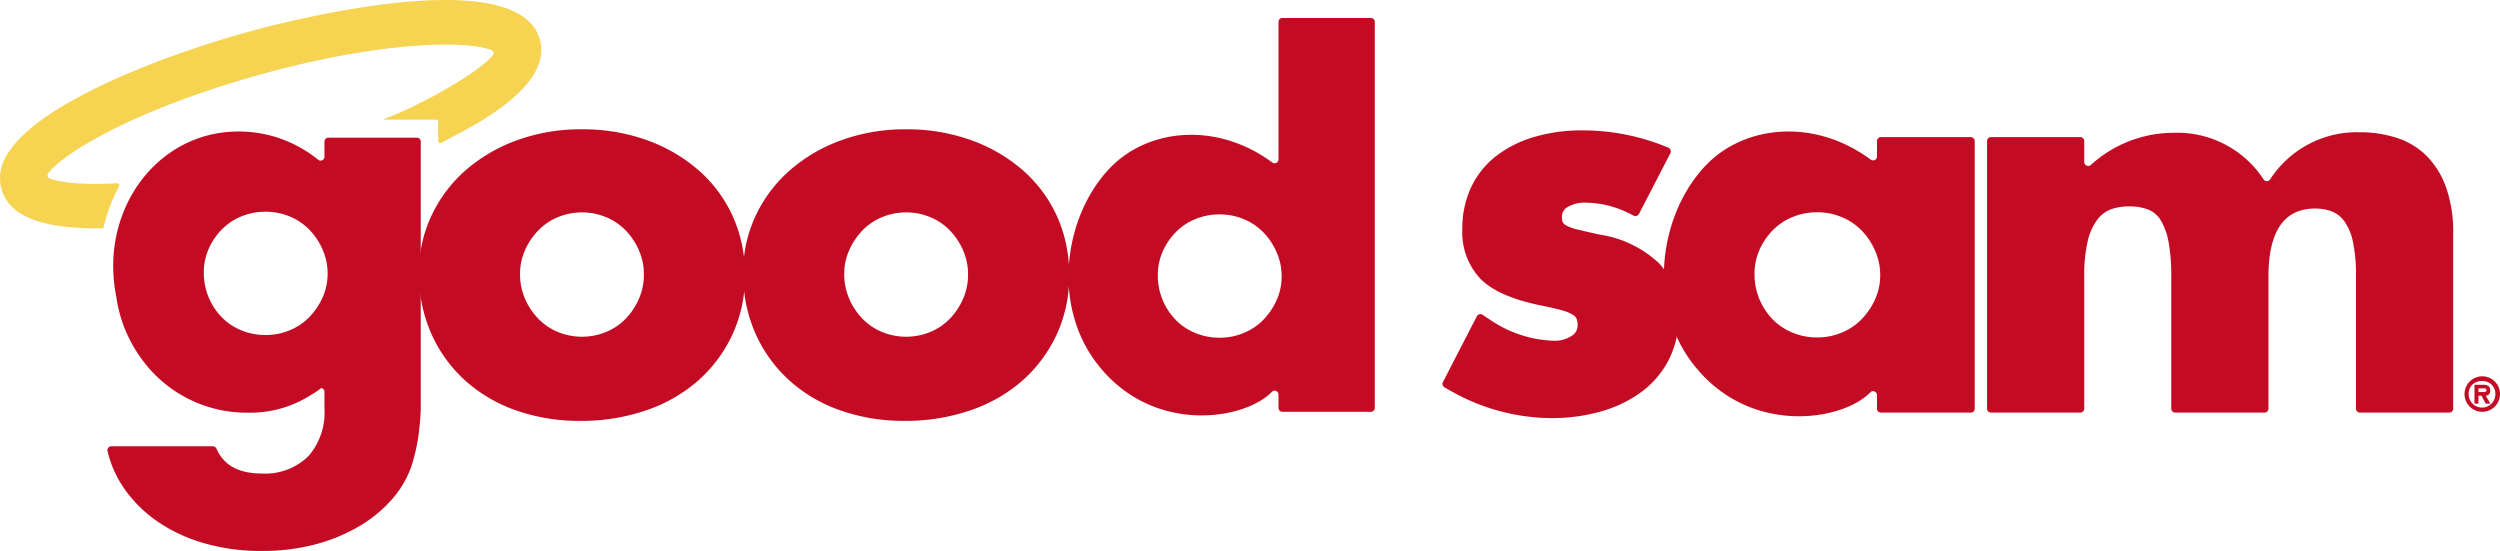
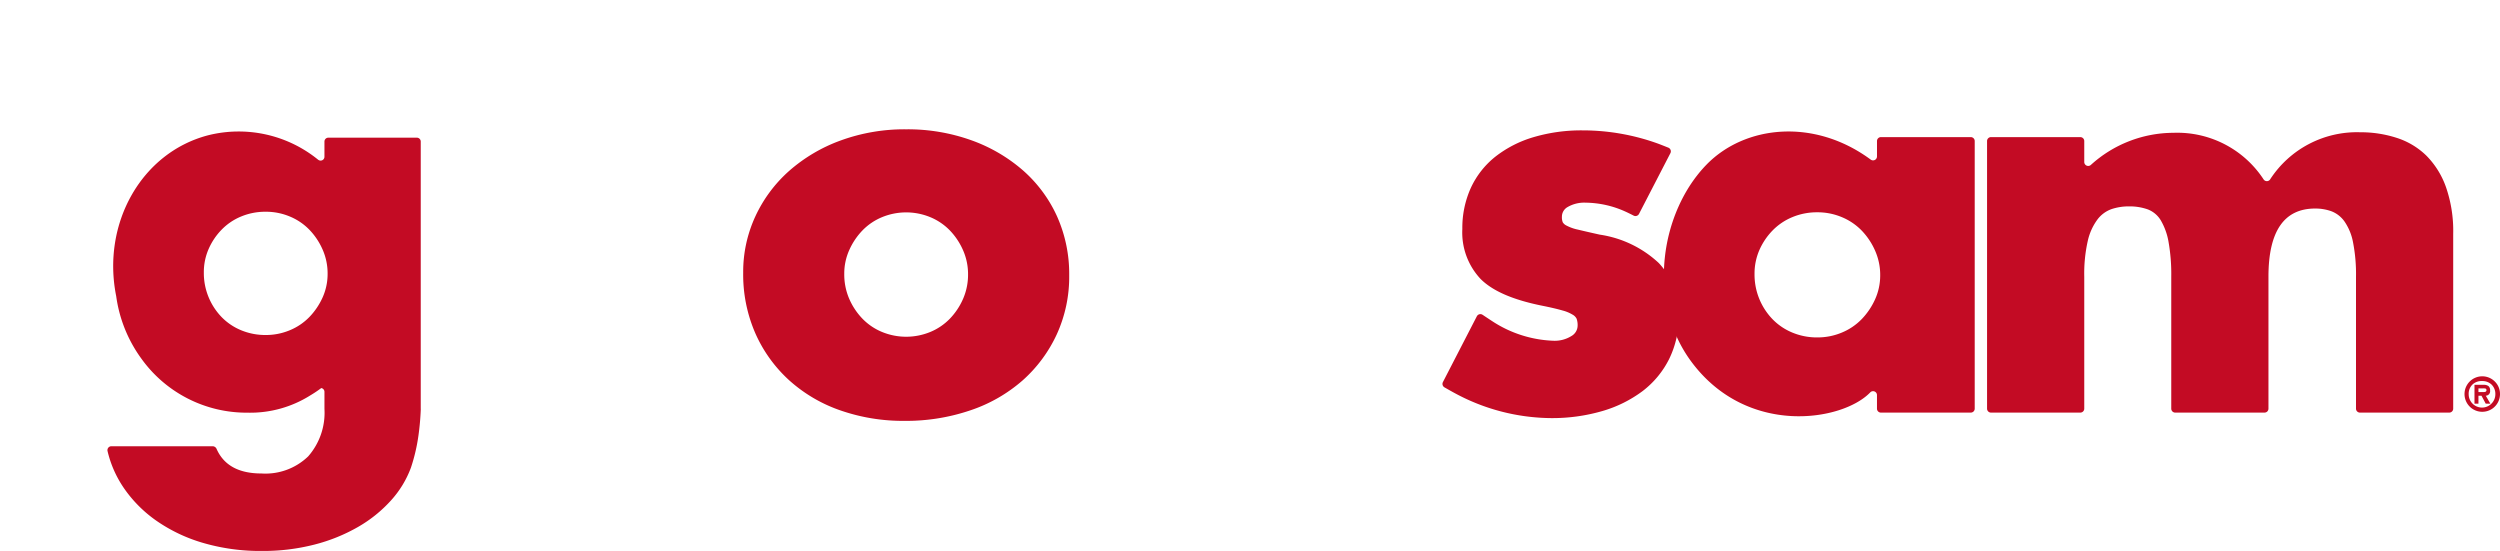
<svg xmlns="http://www.w3.org/2000/svg" width="300" height="66.112" viewBox="0 0 300 66.112">
  <defs>
    <style>.a{fill:#c30b24;}.b{fill:#f6d351;}</style>
  </defs>
  <path class="a" d="M300,47.309a2.129,2.129,0,1,1-.625-1.53,2.089,2.089,0,0,1,.625,1.53m-.558,0A1.556,1.556,0,0,0,299,46.161a1.593,1.593,0,0,0-1.161-.436,1.576,1.576,0,0,0-1.158.432,1.545,1.545,0,0,0-.439,1.152,1.6,1.6,0,1,0,3.2,0m-.6,1.128h-.557l-.507-.951h-.364v.951h-.476V46.18h1.1a.9.9,0,0,1,.583.155.655.655,0,0,1,.19.533.537.537,0,0,1-.518.616Zm-.466-1.635a.187.187,0,0,0-.163-.186,1.926,1.926,0,0,0-.283-.011h-.516v.446h.516a1.126,1.126,0,0,0,.313-.03.207.207,0,0,0,.133-.219" />
  <path class="a" d="M238.92,16.453h10.718a.473.473,0,0,1,.473.473v2.515a.474.474,0,0,0,.792.35,14.8,14.8,0,0,1,9.906-3.854,12.373,12.373,0,0,1,10.824,5.593.469.469,0,0,0,.779,0,12.418,12.418,0,0,1,10.823-5.658,13.969,13.969,0,0,1,4.382.676,9.006,9.006,0,0,1,3.545,2.127,10.173,10.173,0,0,1,2.352,3.769,16.02,16.02,0,0,1,.87,5.607V49.039a.473.473,0,0,1-.473.473H283.193a.473.473,0,0,1-.473-.473V33.208a19.768,19.768,0,0,0-.355-4.125,6.537,6.537,0,0,0-1.031-2.513,3.42,3.42,0,0,0-1.579-1.224,5.7,5.7,0,0,0-1.933-.322q-5.607,0-5.607,8.184V49.039a.473.473,0,0,1-.473.473H261.024a.473.473,0,0,1-.473-.473V33.208a22.267,22.267,0,0,0-.322-4.157,7.7,7.7,0,0,0-.935-2.61,3.136,3.136,0,0,0-1.579-1.321,6.57,6.57,0,0,0-2.255-.354,6.5,6.5,0,0,0-2.062.322,3.66,3.66,0,0,0-1.709,1.257,6.832,6.832,0,0,0-1.159,2.577,17.849,17.849,0,0,0-.419,4.286V49.039a.473.473,0,0,1-.473.473H238.92a.473.473,0,0,1-.473-.473V16.926A.472.472,0,0,1,238.92,16.453Z" />
  <path class="a" d="M225.71,16.453h10.783a.473.473,0,0,1,.473.473V49.039a.473.473,0,0,1-.473.473H225.71a.473.473,0,0,1-.473-.473V47.414a.468.468,0,0,0-.8-.334c-3.326,3.476-14.8,5.342-21.483-3.687-5.435-7.344-3.645-18.034,1.845-23.654,4.587-4.695,12.876-5.608,19.679-.592a.472.472,0,0,0,.761-.371v-1.85A.473.473,0,0,1,225.71,16.453ZM210.544,32.886A7.712,7.712,0,0,0,212.7,38.3a7.055,7.055,0,0,0,2.384,1.611,7.675,7.675,0,0,0,3,.58,7.511,7.511,0,0,0,2.932-.58A7.075,7.075,0,0,0,223.4,38.3a8.355,8.355,0,0,0,1.612-2.385,6.951,6.951,0,0,0,.612-2.9,7.178,7.178,0,0,0-.612-2.932,8.23,8.23,0,0,0-1.612-2.417,7.089,7.089,0,0,0-2.384-1.611,7.511,7.511,0,0,0-2.932-.58,7.675,7.675,0,0,0-3,.58,7.07,7.07,0,0,0-2.384,1.611,7.93,7.93,0,0,0-1.579,2.352A7.051,7.051,0,0,0,210.544,32.886Z" />
  <path class="a" d="M199.048,31.558a13.182,13.182,0,0,0-7.071-3.4q-1.631-.363-2.63-.605a5.21,5.21,0,0,1-1.369-.486,1.041,1.041,0,0,1-.448-.394,1.591,1.591,0,0,1-.1-.653,1.324,1.324,0,0,1,.692-1.18,3.964,3.964,0,0,1,2.162-.52,11.863,11.863,0,0,1,4.785,1.079c.178.079.631.3.972.476a.479.479,0,0,0,.641-.209l3.764-7.282a.478.478,0,0,0-.245-.665c-.437-.175-1.048-.417-1.3-.507a26.582,26.582,0,0,0-8.98-1.567,20.217,20.217,0,0,0-5.894.813,13.7,13.7,0,0,0-4.58,2.34,10.313,10.313,0,0,0-2.945,3.746,11.632,11.632,0,0,0-1.021,4.933,8.137,8.137,0,0,0,2.192,6c1.445,1.445,3.868,2.5,7.407,3.213,1,.2,1.812.391,2.414.566a4.577,4.577,0,0,1,1.268.532,1.122,1.122,0,0,1,.437.473,2.326,2.326,0,0,1,.116.807,1.45,1.45,0,0,1-.735,1.25,3.781,3.781,0,0,1-2.178.572,14.32,14.32,0,0,1-7.393-2.387c-.059-.037-.667-.439-1.1-.728a.478.478,0,0,0-.689.182l-4.069,7.891a.477.477,0,0,0,.185.635c.39.223.963.548,1.207.677a24.61,24.61,0,0,0,11.558,3.012,21.5,21.5,0,0,0,6.164-.842,15.054,15.054,0,0,0,4.847-2.4,11.037,11.037,0,0,0,3.19-3.86,11.428,11.428,0,0,0,1.15-5.159A8.844,8.844,0,0,0,199.048,31.558Z" />
-   <path class="a" d="M153.885,2.157h10.624a.467.467,0,0,1,.467.466V48.948a.467.467,0,0,1-.467.467H153.885a.466.466,0,0,1-.466-.467v-1.6a.462.462,0,0,0-.791-.329c-3.278,3.425-14.583,5.264-21.168-3.633-5.356-7.237-3.592-17.77,1.818-23.308,4.52-4.626,12.688-5.525,19.39-.583a.466.466,0,0,0,.751-.365V2.623A.466.466,0,0,1,153.885,2.157ZM138.94,33.031a7.6,7.6,0,0,0,2.128,5.335,6.975,6.975,0,0,0,2.349,1.587,7.568,7.568,0,0,0,2.953.572,7.405,7.405,0,0,0,2.889-.572,7,7,0,0,0,2.35-1.587,8.225,8.225,0,0,0,1.587-2.35,6.852,6.852,0,0,0,.6-2.857,7.079,7.079,0,0,0-.6-2.89,8.108,8.108,0,0,0-1.587-2.381,6.985,6.985,0,0,0-2.35-1.587,7.387,7.387,0,0,0-2.889-.572,7.55,7.55,0,0,0-2.953.572,6.961,6.961,0,0,0-2.349,1.587,7.83,7.83,0,0,0-1.556,2.318A6.948,6.948,0,0,0,138.94,33.031Z" />
-   <path class="a" d="M50.278,32.726a15.835,15.835,0,0,1,1.461-6.763A16.611,16.611,0,0,1,55.8,20.5a19.336,19.336,0,0,1,6.191-3.652,22.34,22.34,0,0,1,7.842-1.333,22.663,22.663,0,0,1,7.779,1.3,19.288,19.288,0,0,1,6.223,3.619,16.27,16.27,0,0,1,4.1,5.525,16.9,16.9,0,0,1,1.461,7.08A16.59,16.59,0,0,1,87.9,40.124a16.82,16.82,0,0,1-4.095,5.524,18.351,18.351,0,0,1-6.255,3.588,23.931,23.931,0,0,1-7.906,1.27,22.892,22.892,0,0,1-7.747-1.27,17.87,17.87,0,0,1-6.128-3.62A16.757,16.757,0,0,1,51.739,40,17.606,17.606,0,0,1,50.278,32.726Zm12.129.127a7.365,7.365,0,0,0,.6,3.016A8.044,8.044,0,0,0,64.6,38.25a6.977,6.977,0,0,0,2.35,1.588,7.6,7.6,0,0,0,5.779,0,6.973,6.973,0,0,0,2.349-1.588,8.085,8.085,0,0,0,1.588-2.381,7.241,7.241,0,0,0,.6-2.953,7.09,7.09,0,0,0-.6-2.889,8.1,8.1,0,0,0-1.588-2.381,6.988,6.988,0,0,0-2.349-1.588,7.6,7.6,0,0,0-5.779,0,6.992,6.992,0,0,0-2.35,1.588A8.179,8.179,0,0,0,63.01,30,6.841,6.841,0,0,0,62.407,32.853Z" />
  <path class="a" d="M89.183,32.726a15.849,15.849,0,0,1,1.46-6.763A16.628,16.628,0,0,1,94.708,20.5,19.336,19.336,0,0,1,100.9,16.85a22.34,22.34,0,0,1,7.842-1.333,22.663,22.663,0,0,1,7.779,1.3,19.288,19.288,0,0,1,6.223,3.619,16.284,16.284,0,0,1,4.1,5.525,16.9,16.9,0,0,1,1.46,7.08,16.59,16.59,0,0,1-1.492,7.081,16.82,16.82,0,0,1-4.095,5.524,18.351,18.351,0,0,1-6.255,3.588,23.931,23.931,0,0,1-7.906,1.27,22.892,22.892,0,0,1-7.747-1.27,17.86,17.86,0,0,1-6.128-3.62A16.773,16.773,0,0,1,90.643,40,17.621,17.621,0,0,1,89.183,32.726Zm12.129.127a7.365,7.365,0,0,0,.6,3.016A8.044,8.044,0,0,0,103.5,38.25a6.977,6.977,0,0,0,2.35,1.588,7.6,7.6,0,0,0,5.779,0,6.983,6.983,0,0,0,2.349-1.588,8.085,8.085,0,0,0,1.588-2.381,7.241,7.241,0,0,0,.6-2.953,7.09,7.09,0,0,0-.6-2.889,8.1,8.1,0,0,0-1.588-2.381,7,7,0,0,0-2.349-1.588,7.6,7.6,0,0,0-5.779,0,6.992,6.992,0,0,0-2.35,1.588A8.179,8.179,0,0,0,101.915,30,6.841,6.841,0,0,0,101.312,32.853Z" />
  <path class="a" d="M50.489,49.062V16.987a.465.465,0,0,0-.465-.466H39.4a.466.466,0,0,0-.466.466V18.81a.458.458,0,0,1-.464.461.478.478,0,0,1-.286-.1l-.016-.01A15.1,15.1,0,0,0,25.03,16.219c-8.043,2.064-12.842,10.589-11.085,19.323a16.509,16.509,0,0,0,3.037,7.518,15.535,15.535,0,0,0,12.725,6.461,13.511,13.511,0,0,0,7.514-2.065,14.562,14.562,0,0,0,1.329-.888.459.459,0,0,1,.385.454v2.04h0a7.938,7.938,0,0,1-1.955,5.705,7.383,7.383,0,0,1-5.608,2.05q-4.079,0-5.382-2.948a.523.523,0,0,0-.474-.32H13.364a.472.472,0,0,0-.461.571,13.194,13.194,0,0,0,1.93,4.4,15.492,15.492,0,0,0,3.942,3.973,19.19,19.19,0,0,0,5.608,2.66,24.462,24.462,0,0,0,7.05.962,24.732,24.732,0,0,0,6.314-.769,20.907,20.907,0,0,0,5.224-2.116,16.146,16.146,0,0,0,3.942-3.172,12.1,12.1,0,0,0,2.4-3.942,21.479,21.479,0,0,0,.9-3.846,31.094,31.094,0,0,0,.282-3.205ZM38.713,35.693a8.242,8.242,0,0,1-1.588,2.35,6.968,6.968,0,0,1-2.349,1.586,7.4,7.4,0,0,1-2.888.572,7.568,7.568,0,0,1-2.953-.572,6.964,6.964,0,0,1-2.348-1.586A7.608,7.608,0,0,1,24.46,32.71a6.932,6.932,0,0,1,.572-2.825,7.809,7.809,0,0,1,1.555-2.317,6.969,6.969,0,0,1,2.348-1.588,7.567,7.567,0,0,1,2.953-.571,7.4,7.4,0,0,1,2.888.571,6.973,6.973,0,0,1,2.349,1.588,8.093,8.093,0,0,1,1.588,2.38,7.089,7.089,0,0,1,.6,2.889,6.862,6.862,0,0,1-.6,2.856" />
-   <path class="b" d="M64.786,4.745l-.006-.017C62.042-4.846,33,2.929,29.7,3.847,18.465,6.968,4.147,12.723.787,18.669a5.15,5.15,0,0,0-.616,4.025,5.181,5.181,0,0,0,2.618,3.111c2.105,1.18,5.365,1.631,9.186,1.595.046,0,.142,0,.23,0a.266.266,0,0,0,.25-.2,18.779,18.779,0,0,1,1.833-4.824.258.258,0,0,0-.244-.382c-.044,0-.181,0-.225.007-3.859.2-6.554-.078-7.838-.584a.4.4,0,0,1-.179-.641c1.889-2.489,10.588-7.7,25.332-11.8S56.023,4.856,58.953,6.008a.4.4,0,0,1,.173.647c-1.8,2.223-9.582,6.438-13.063,7.621a.045.045,0,0,0,.021.086h6.378a.118.118,0,0,1,.118.118v2.438a.257.257,0,0,0,.375.228c.771-.395,1.456-.792,1.494-.811C60.807,13.1,65.977,9.049,64.786,4.745Z" />
</svg>